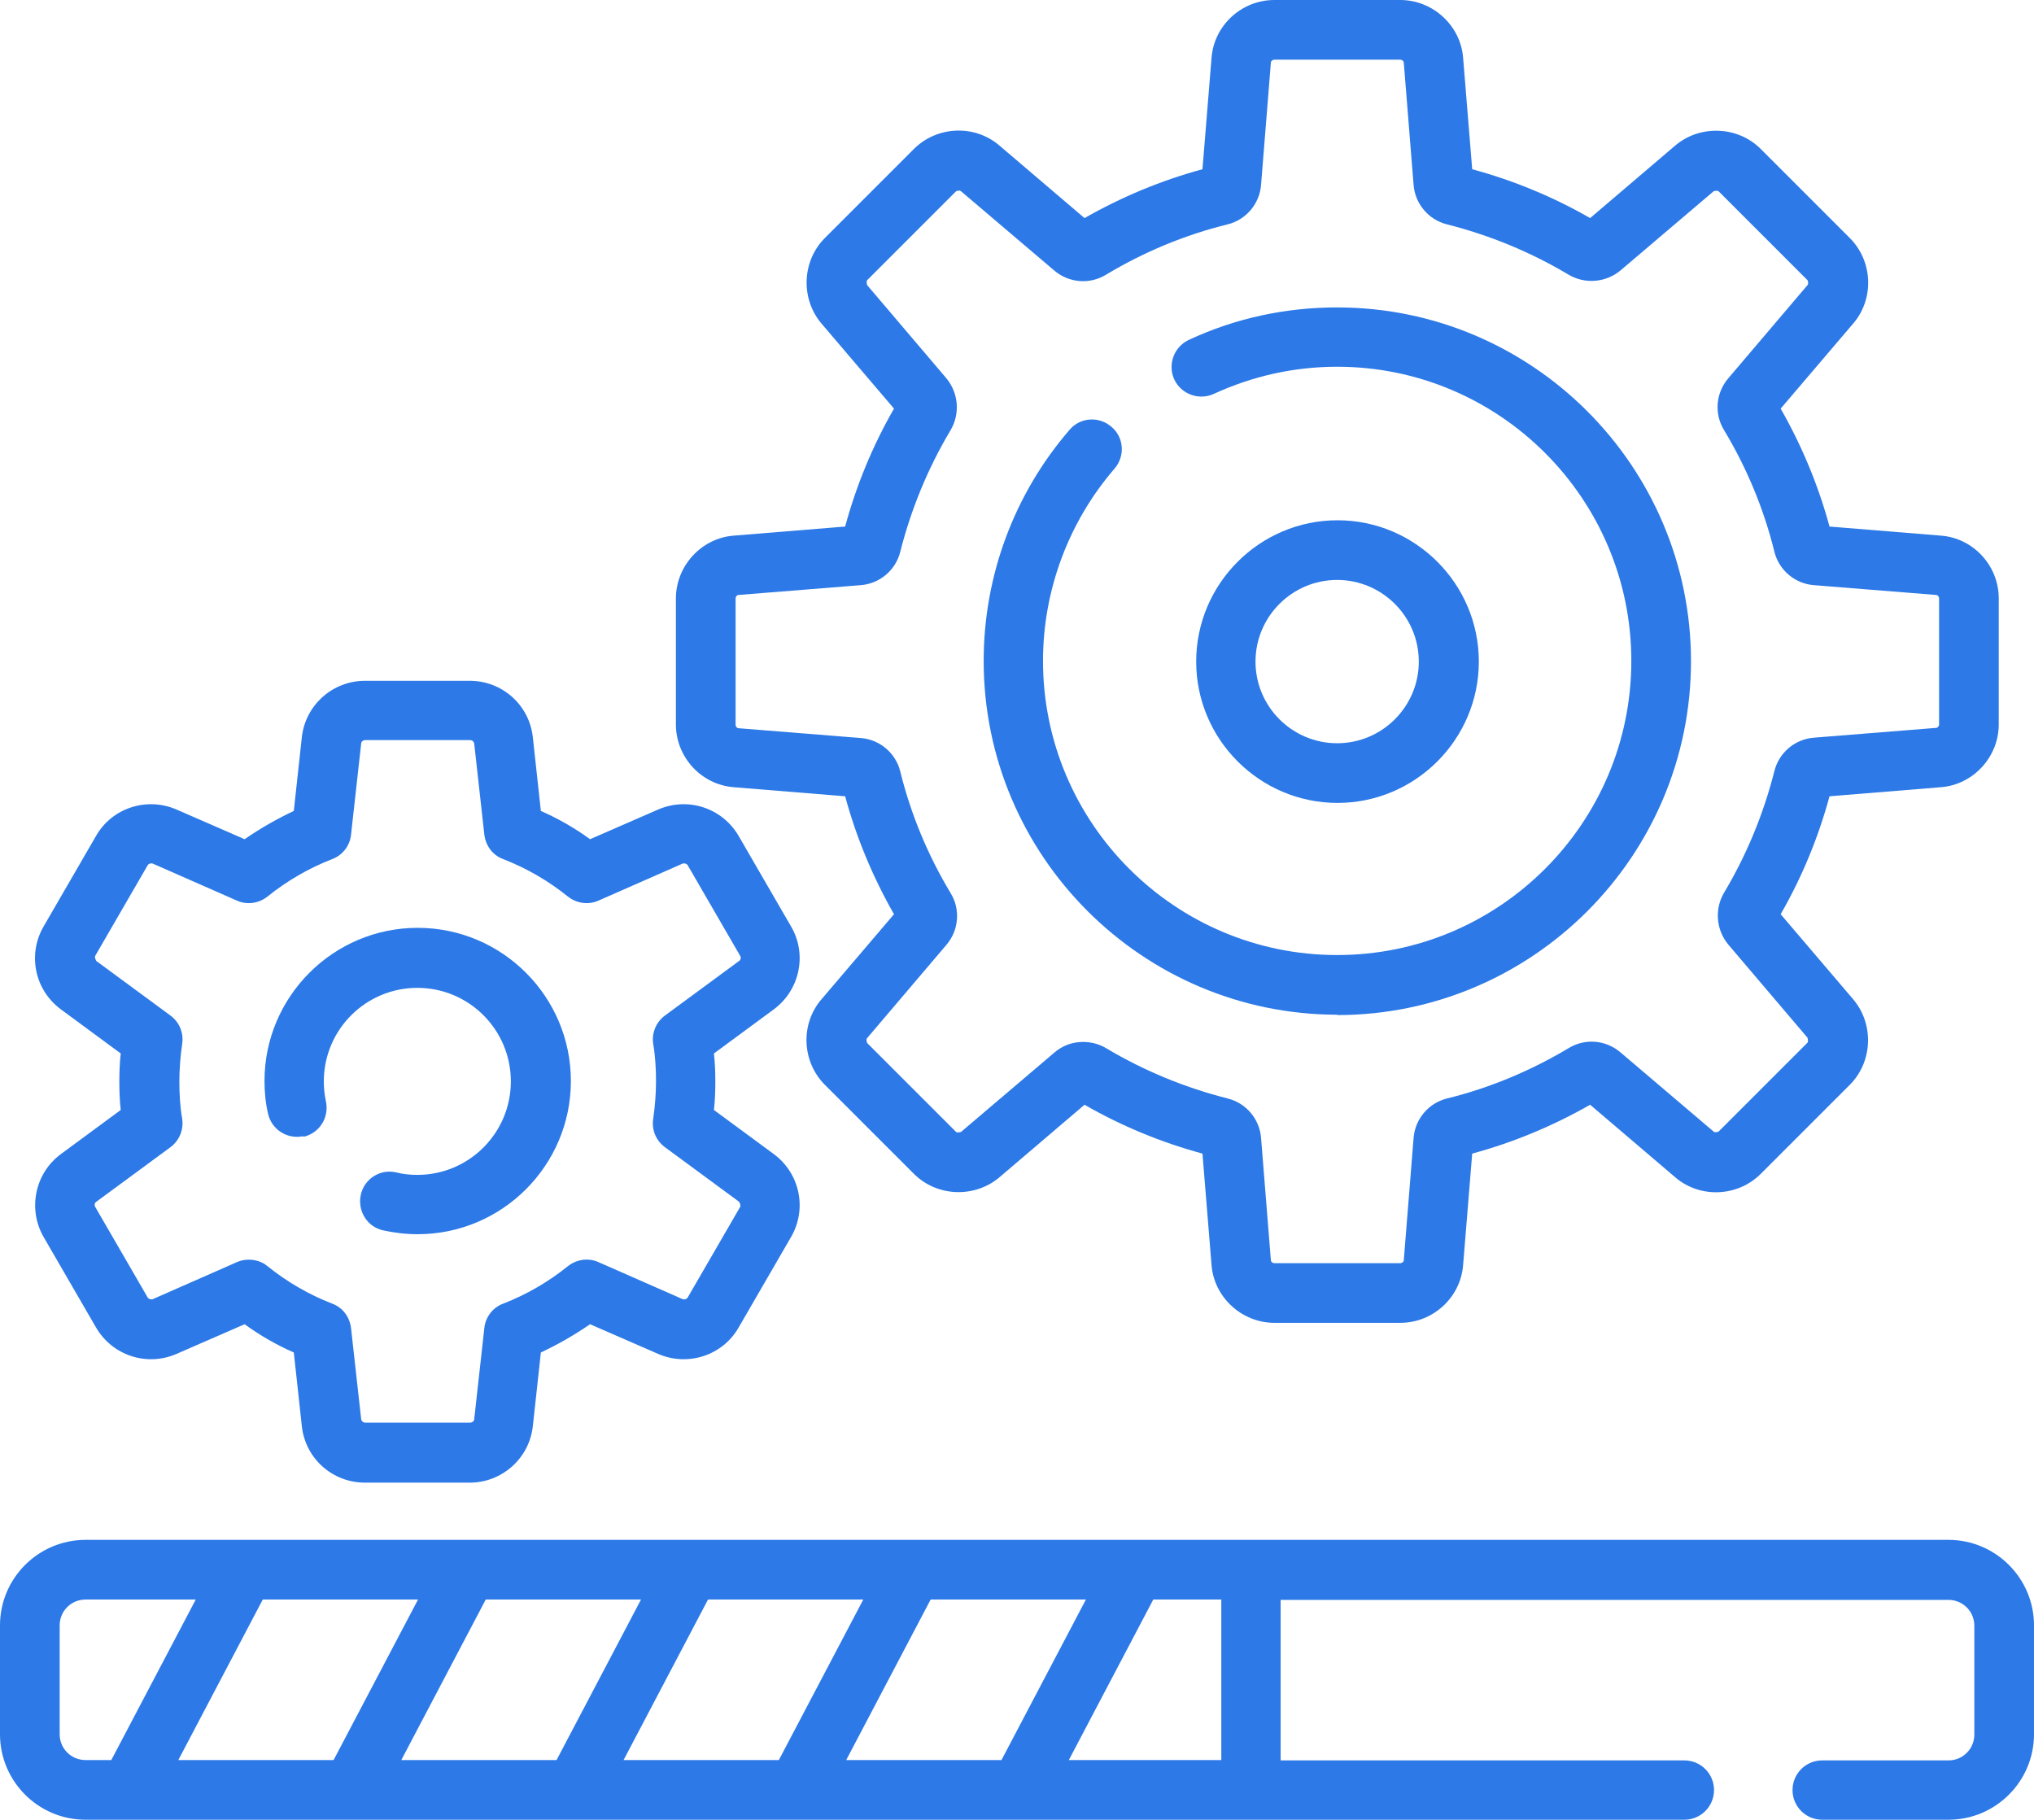
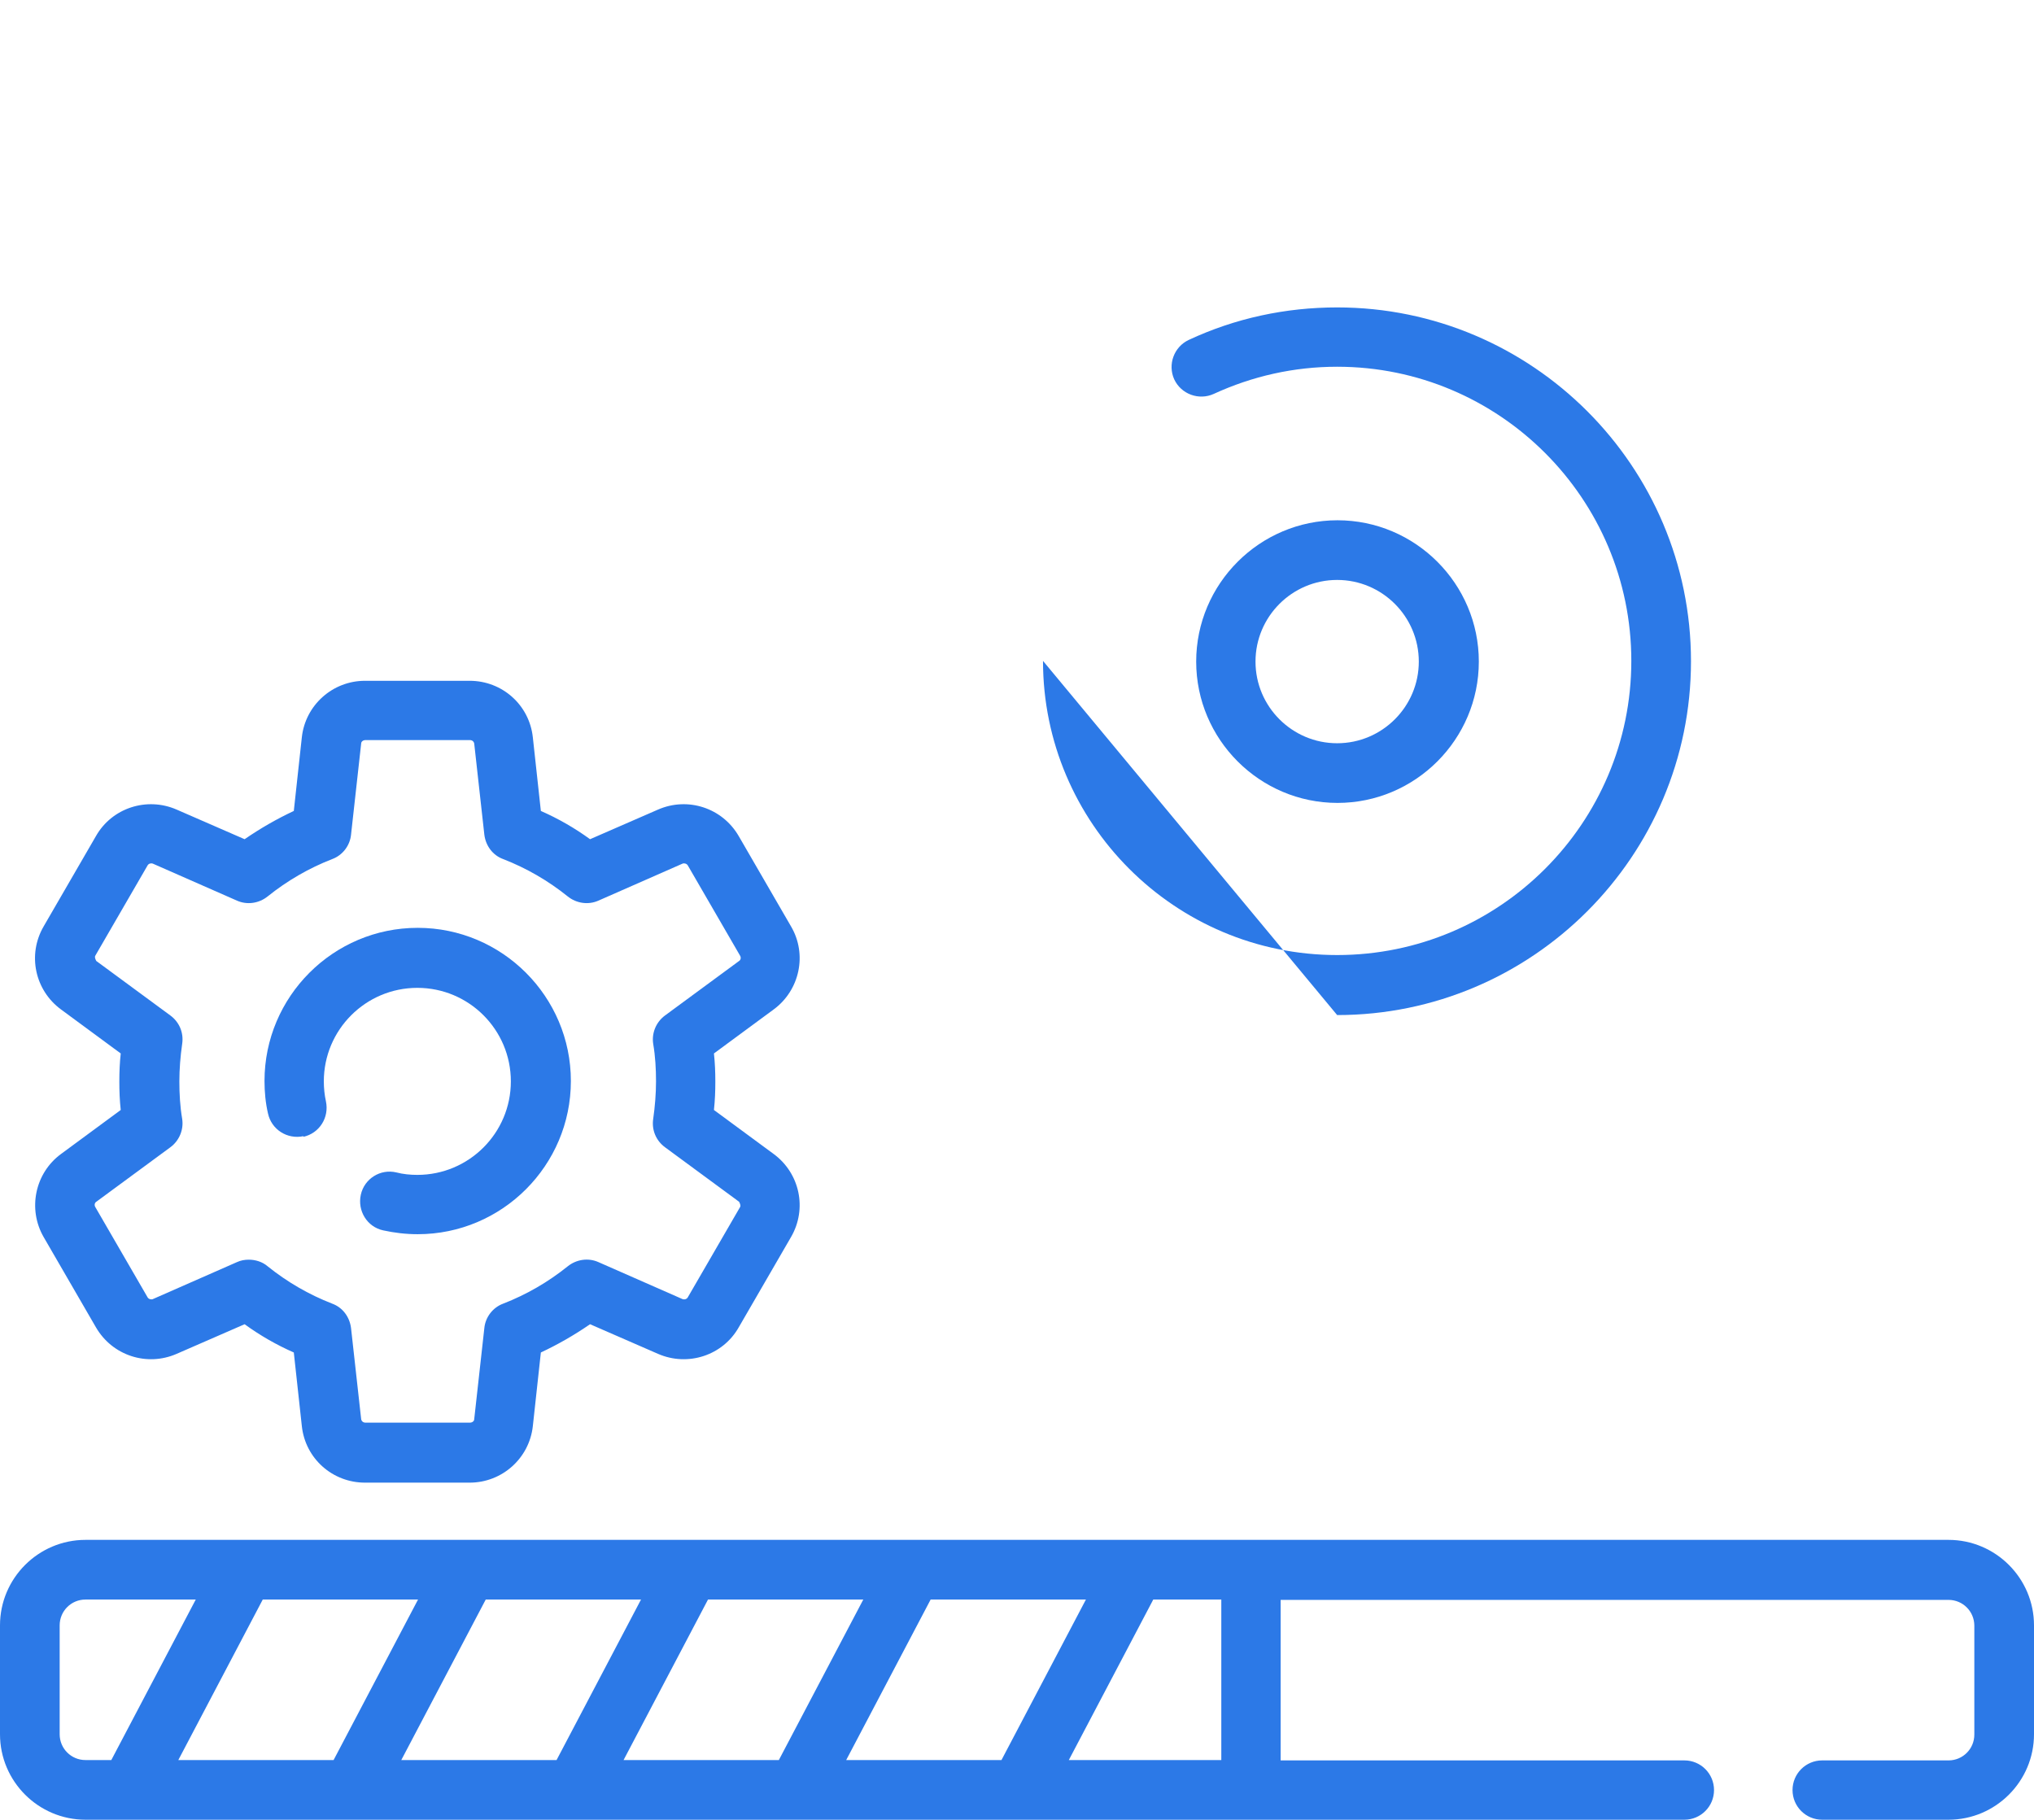
<svg xmlns="http://www.w3.org/2000/svg" id="Capa_2" data-name="Capa 2" viewBox="0 0 58.29 52.15">
  <defs>
    <style>      .cls-1 {        fill: #2c79e7;        stroke-width: 0px;      }    </style>
  </defs>
  <g id="Capa_1-2" data-name="Capa 1">
    <g>
      <path class="cls-1" d="M55.84,44.13H2.45c-1.35,0-2.45,1.1-2.45,2.45v3.12c0,1.35,1.1,2.45,2.45,2.45h45.82c.47,0,.85-.38.85-.85s-.38-.85-.85-.85h-11.57v-4.6h19.14c.41,0,.74.33.74.74v3.12c0,.41-.33.74-.74.74h-3.62c-.47,0-.85.38-.85.85s.38.85.85.85h3.62c1.35,0,2.45-1.1,2.45-2.45v-3.12c0-1.35-1.1-2.45-2.45-2.45ZM13.92,45.84h4.45l-2.42,4.6h-4.45l2.42-4.6ZM9.56,50.44h-4.45l2.42-4.6h4.45l-2.42,4.6ZM20.29,45.84h4.45l-2.42,4.6h-4.45l2.42-4.6ZM26.67,45.84h4.45l-2.42,4.6h-4.45l2.42-4.6ZM1.71,49.7v-3.12c0-.41.33-.74.74-.74h3.16l-2.42,4.6h-.74c-.41,0-.74-.33-.74-.74ZM35,50.44h-4.37l2.42-4.6h1.95v4.6Z" />
-       <path class="cls-1" d="M21.03,22.56l3.19.26c.32,1.18.79,2.31,1.4,3.38l-2.08,2.44c-.61.71-.56,1.79.1,2.45l2.55,2.55c.66.66,1.74.7,2.45.1l2.44-2.08c1.06.61,2.2,1.08,3.38,1.4l.26,3.19c.07.93.87,1.66,1.8,1.66h3.61c.94,0,1.73-.73,1.8-1.66l.26-3.19c1.18-.32,2.31-.79,3.38-1.4l2.44,2.08c.71.61,1.79.56,2.45-.1l2.55-2.55c.66-.66.7-1.74.1-2.45l-2.08-2.44c.61-1.06,1.08-2.2,1.4-3.38l3.19-.26c.93-.07,1.66-.87,1.66-1.8v-3.61c0-.94-.73-1.73-1.66-1.8l-3.19-.26c-.32-1.18-.79-2.31-1.4-3.38l2.08-2.44c.61-.71.56-1.79-.1-2.45l-2.55-2.55c-.66-.66-1.74-.7-2.45-.1l-2.44,2.08c-1.06-.61-2.2-1.08-3.38-1.4l-.26-3.19c-.07-.93-.87-1.66-1.8-1.66h-3.61c-.94,0-1.73.73-1.8,1.66l-.26,3.19c-1.18.32-2.31.79-3.38,1.4l-2.44-2.08c-.71-.61-1.79-.56-2.45.1l-2.55,2.55c-.66.66-.7,1.74-.1,2.45l2.08,2.44c-.61,1.06-1.08,2.2-1.4,3.38l-3.19.26c-.93.07-1.66.87-1.66,1.8v3.61c0,.94.73,1.73,1.66,1.8h0ZM21.08,17.15c0-.05.04-.1.09-.1l3.49-.28c.55-.04,1.01-.43,1.14-.96.31-1.22.79-2.39,1.44-3.48.28-.47.23-1.07-.12-1.49l-2.27-2.67s-.03-.1,0-.14l2.55-2.55s.1-.04.14,0l2.67,2.27c.42.36,1.02.41,1.49.12,1.08-.65,2.26-1.14,3.48-1.44.53-.13.92-.59.96-1.14l.28-3.49c0-.05.05-.09.1-.09h3.61c.05,0,.1.04.1.09l.28,3.49c.04.55.43,1.01.96,1.14,1.22.31,2.39.79,3.48,1.44.47.28,1.07.23,1.49-.12l2.67-2.27s.1-.03.14,0l2.55,2.55s.04.1,0,.14l-2.27,2.67c-.36.42-.41,1.02-.12,1.49.65,1.08,1.14,2.26,1.44,3.48.13.53.59.92,1.14.96l3.49.28h0c.05,0,.09.05.09.1v3.61c0,.05-.04.1-.09.1l-3.49.28c-.55.04-1.01.43-1.14.96-.31,1.22-.79,2.39-1.44,3.48-.28.47-.23,1.07.12,1.49l2.27,2.67s.03.1,0,.14l-2.55,2.55s-.1.04-.14,0l-2.67-2.27c-.42-.36-1.02-.41-1.49-.12-1.09.65-2.26,1.14-3.48,1.44-.53.13-.92.59-.96,1.14l-.28,3.49c0,.05-.05.09-.1.09h-3.61c-.05,0-.1-.04-.1-.09l-.28-3.49c-.04-.55-.43-1.01-.96-1.14-1.22-.31-2.39-.79-3.48-1.44-.2-.12-.43-.18-.66-.18-.3,0-.59.1-.83.31l-2.67,2.27s-.1.03-.14,0l-2.55-2.55s-.04-.1,0-.14l2.27-2.67c.36-.42.41-1.02.12-1.49-.65-1.08-1.14-2.26-1.44-3.48-.13-.53-.59-.92-1.14-.96l-3.49-.28c-.05,0-.09-.05-.09-.1v-3.61h0Z" />
      <path class="cls-1" d="M42.38,18.96c0-2.23-1.82-4.05-4.05-4.05s-4.05,1.82-4.05,4.05,1.82,4.05,4.05,4.05,4.05-1.82,4.05-4.05ZM35.98,18.96c0-1.29,1.05-2.34,2.34-2.34s2.34,1.05,2.34,2.34-1.05,2.34-2.34,2.34-2.34-1.05-2.34-2.34Z" />
-       <path class="cls-1" d="M38.32,29.09c5.59,0,10.14-4.55,10.14-10.14s-4.55-10.14-10.14-10.14c-1.48,0-2.92.31-4.25.93-.43.2-.61.71-.42,1.13.2.43.71.61,1.13.42,1.11-.51,2.3-.78,3.54-.78,4.65,0,8.43,3.78,8.43,8.43s-3.78,8.43-8.43,8.43-8.43-3.78-8.43-8.43c0-2.02.73-3.98,2.05-5.51.31-.36.27-.9-.09-1.2-.36-.31-.9-.27-1.2.09-1.59,1.84-2.46,4.19-2.46,6.62,0,5.59,4.55,10.14,10.14,10.14Z" />
+       <path class="cls-1" d="M38.32,29.09c5.59,0,10.14-4.55,10.14-10.14s-4.55-10.14-10.14-10.14c-1.48,0-2.92.31-4.25.93-.43.2-.61.71-.42,1.13.2.43.71.61,1.13.42,1.11-.51,2.3-.78,3.54-.78,4.65,0,8.43,3.78,8.43,8.43s-3.78,8.43-8.43,8.43-8.43-3.78-8.43-8.43Z" />
      <path class="cls-1" d="M1.25,35.45l1.5,2.59c.47.81,1.46,1.13,2.31.76l1.95-.85c.44.32.91.59,1.41.81l.23,2.11c.1.93.88,1.62,1.81,1.62h3c.93,0,1.71-.7,1.81-1.62l.23-2.11c.49-.23.96-.5,1.41-.81l1.95.85c.85.37,1.85.05,2.31-.76l1.5-2.59c.47-.81.25-1.83-.5-2.38l-1.71-1.26c.03-.27.04-.54.04-.81s-.01-.54-.04-.81l1.71-1.26c.75-.55.97-1.58.5-2.38l-1.5-2.59c-.47-.81-1.46-1.13-2.31-.76l-1.95.85c-.44-.32-.91-.59-1.41-.81l-.23-2.11c-.1-.93-.88-1.62-1.81-1.62h-3c-.93,0-1.71.7-1.81,1.62l-.23,2.11c-.49.23-.96.5-1.41.81l-1.95-.85c-.85-.37-1.85-.05-2.31.76l-1.5,2.59c-.47.81-.25,1.83.5,2.38l1.71,1.26c-.03.27-.04.54-.04.81s.01.54.04.81l-1.71,1.26c-.75.55-.96,1.58-.5,2.38ZM2.76,34.44l2.12-1.56c.26-.19.39-.51.34-.82-.06-.35-.08-.72-.08-1.07s.03-.72.08-1.07c.05-.32-.08-.63-.34-.82l-2.12-1.56s-.06-.1-.03-.15l1.5-2.59c.03-.05.09-.07.15-.05l2.41,1.06c.29.13.63.08.88-.12.56-.45,1.18-.81,1.85-1.07.3-.11.51-.39.54-.7l.29-2.61c0-.06.06-.1.12-.1h3c.06,0,.11.04.12.1l.29,2.61c.04.32.24.59.54.7.67.26,1.29.62,1.85,1.07.25.2.59.25.88.12l2.41-1.06c.05-.02.12,0,.15.05l1.5,2.59c.03.05.02.12-.03.15l-2.12,1.56c-.26.19-.39.51-.34.82.06.35.08.72.08,1.07s-.03.72-.08,1.07c-.05.32.08.63.34.82l2.12,1.56s.06.1.03.15l-1.5,2.59c-.03.05-.09.07-.15.05l-2.41-1.06c-.29-.13-.63-.08-.88.12-.56.45-1.18.81-1.85,1.07-.3.11-.51.39-.54.7l-.29,2.61c0,.06-.06.1-.12.1h-3c-.06,0-.11-.04-.12-.1l-.29-2.61c-.04-.32-.24-.59-.54-.7-.67-.26-1.29-.62-1.85-1.07-.15-.13-.35-.19-.54-.19-.12,0-.23.02-.34.07l-2.41,1.06c-.05.02-.12,0-.15-.05l-1.5-2.59c-.03-.05-.02-.12.03-.15h0Z" />
      <path class="cls-1" d="M8.69,32.58c.46-.1.75-.55.65-1.02-.04-.18-.06-.38-.06-.57,0-1.48,1.2-2.68,2.68-2.68s2.68,1.2,2.68,2.68-1.2,2.68-2.68,2.68c-.2,0-.41-.02-.6-.07-.46-.11-.92.18-1.02.64s.18.92.64,1.02c.32.07.65.11.99.11,2.42,0,4.39-1.97,4.39-4.39s-1.97-4.39-4.39-4.39-4.39,1.97-4.39,4.39c0,.31.03.63.1.93.1.46.55.75,1.02.65h0Z" />
    </g>
  </g>
</svg>